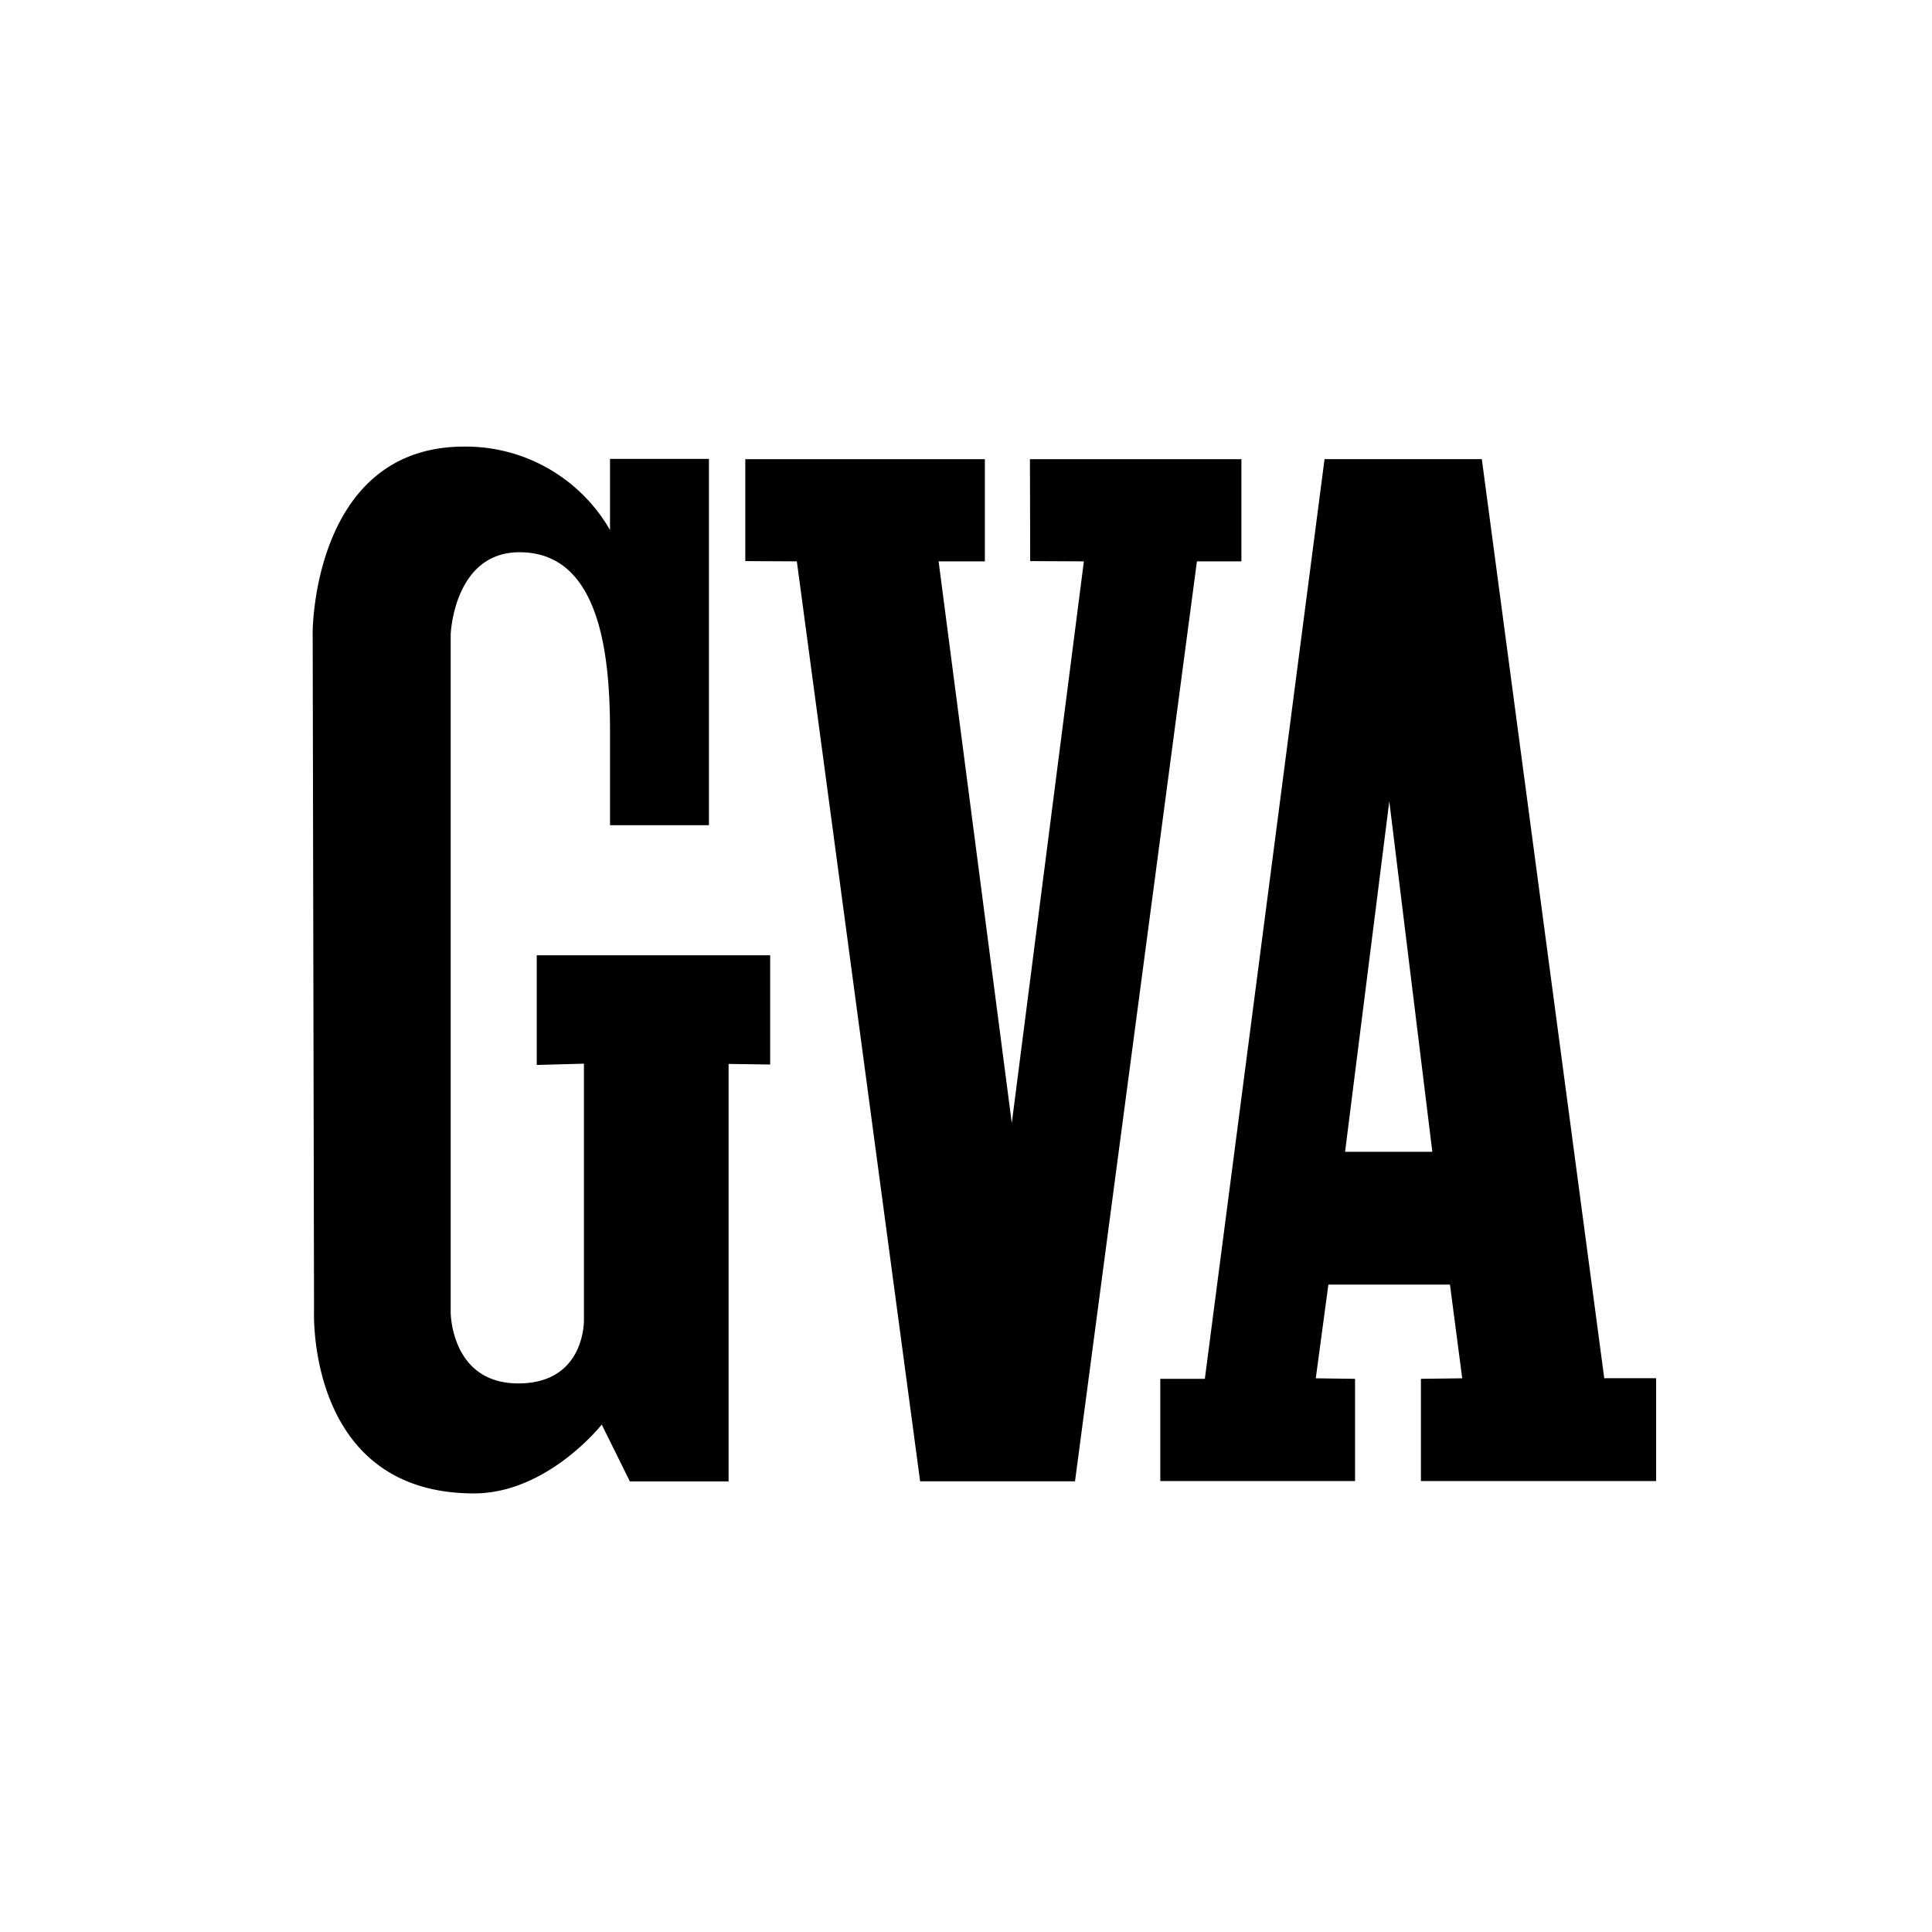
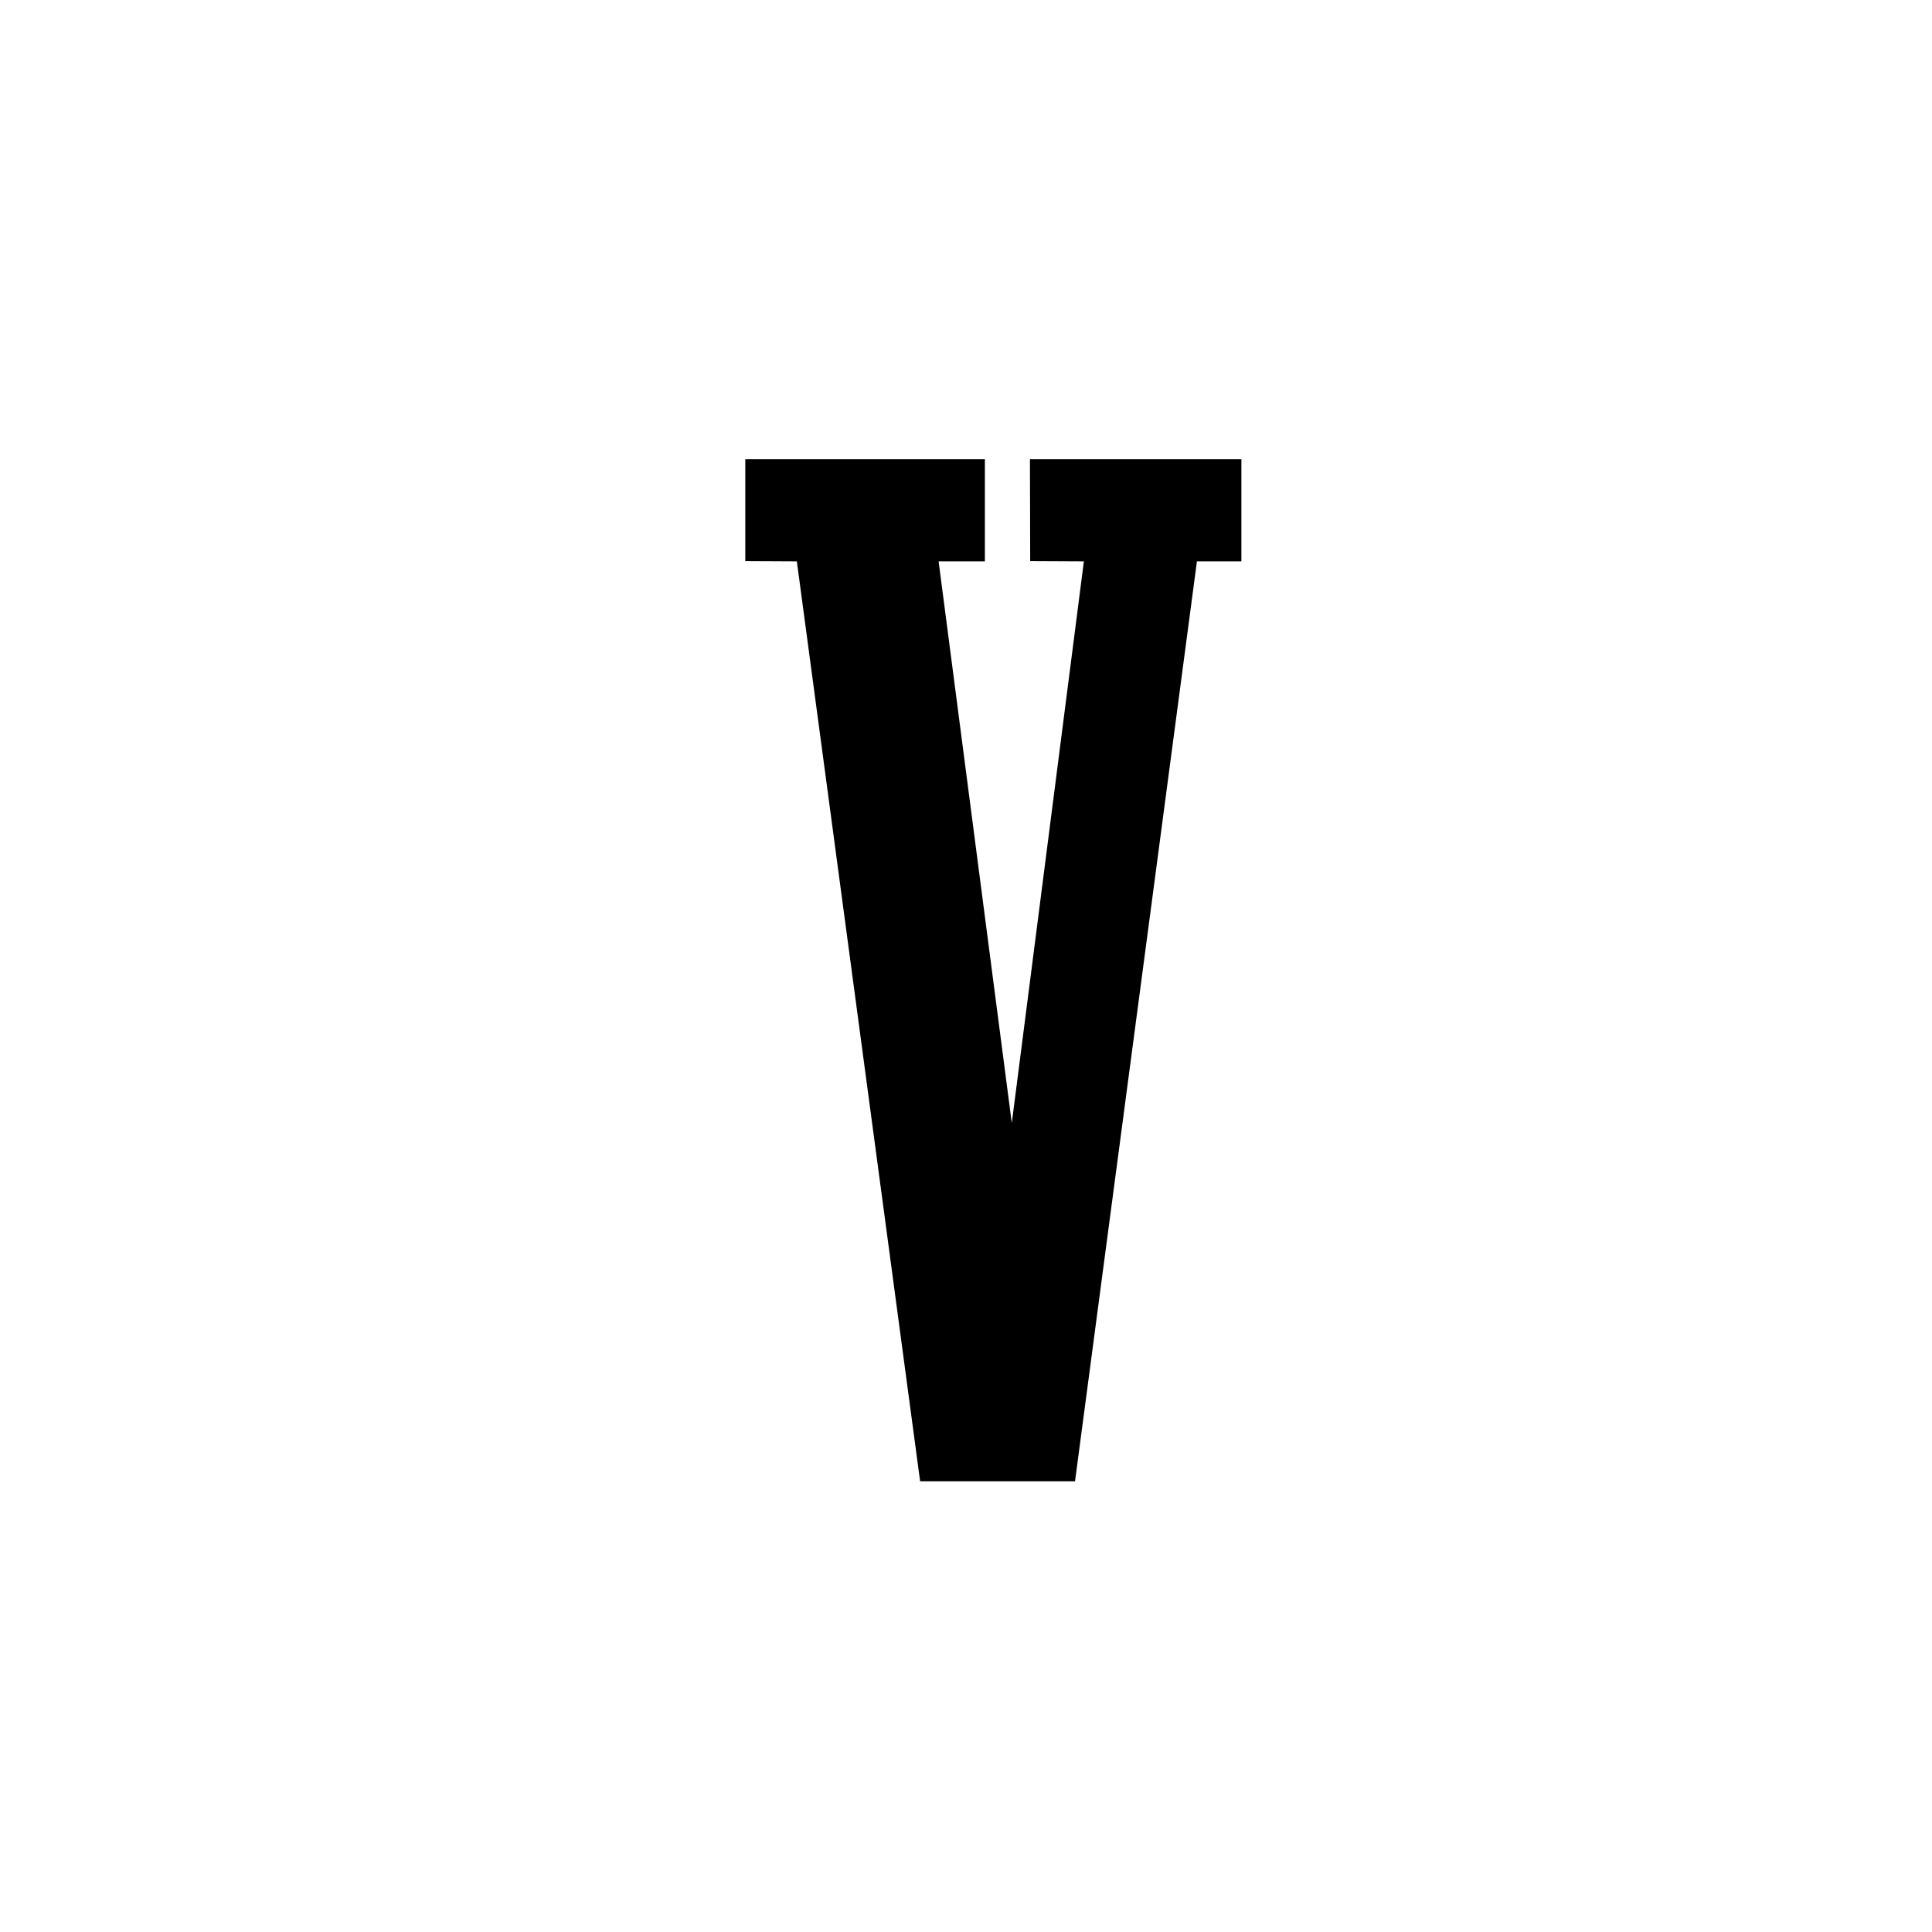
<svg xmlns="http://www.w3.org/2000/svg" viewBox="0 0 226.77 226.77" data-sanitized-data-name="Laag 1" data-name="Laag 1" id="Laag_1">
  <defs>
    <style>.cls-1{fill:#fff;}</style>
  </defs>
  <rect height="226.77" width="226.77" class="cls-1" />
-   <path d="M163.07,94.05l-5.19,41.14h10.24m20.18,26.58,6.09,0v12.07l-27.61,0v-12l4.85-.06-1.44-11H155.92l-1.48,11,4.61.06,0,12-22.86,0v-12l5.23,0L155.47,53.89l18.46,0Z" />
  <polyline points="115.6 65.89 110.17 65.89 118.76 131.82 127.22 65.89 120.92 65.86 120.89 53.9 145.71 53.9 145.71 65.89 140.49 65.89 126.18 173.87 108 173.87 93.53 65.89 87.48 65.86 87.48 53.9 115.6 53.9" />
-   <path d="M71.6,53.86H83.21v43H71.6l0-11.1c0-9.15-1.27-20.94-10.62-20.94-7.74,0-8.08,9.66-8.08,9.66v79.55s0,8.35,7.94,8.35,7.7-7.53,7.7-7.53v-30L63,125V112.13H90.4l0,12.82-4.88-.07,0,49-11.59,0-3.3-6.67s-6.36,8.08-15,8.08c-19.76,0-18.77-21.52-18.77-21.52L36.7,74.18s0-21.76,17.78-21.76A19.53,19.53,0,0,1,71.6,62.21" />
</svg>